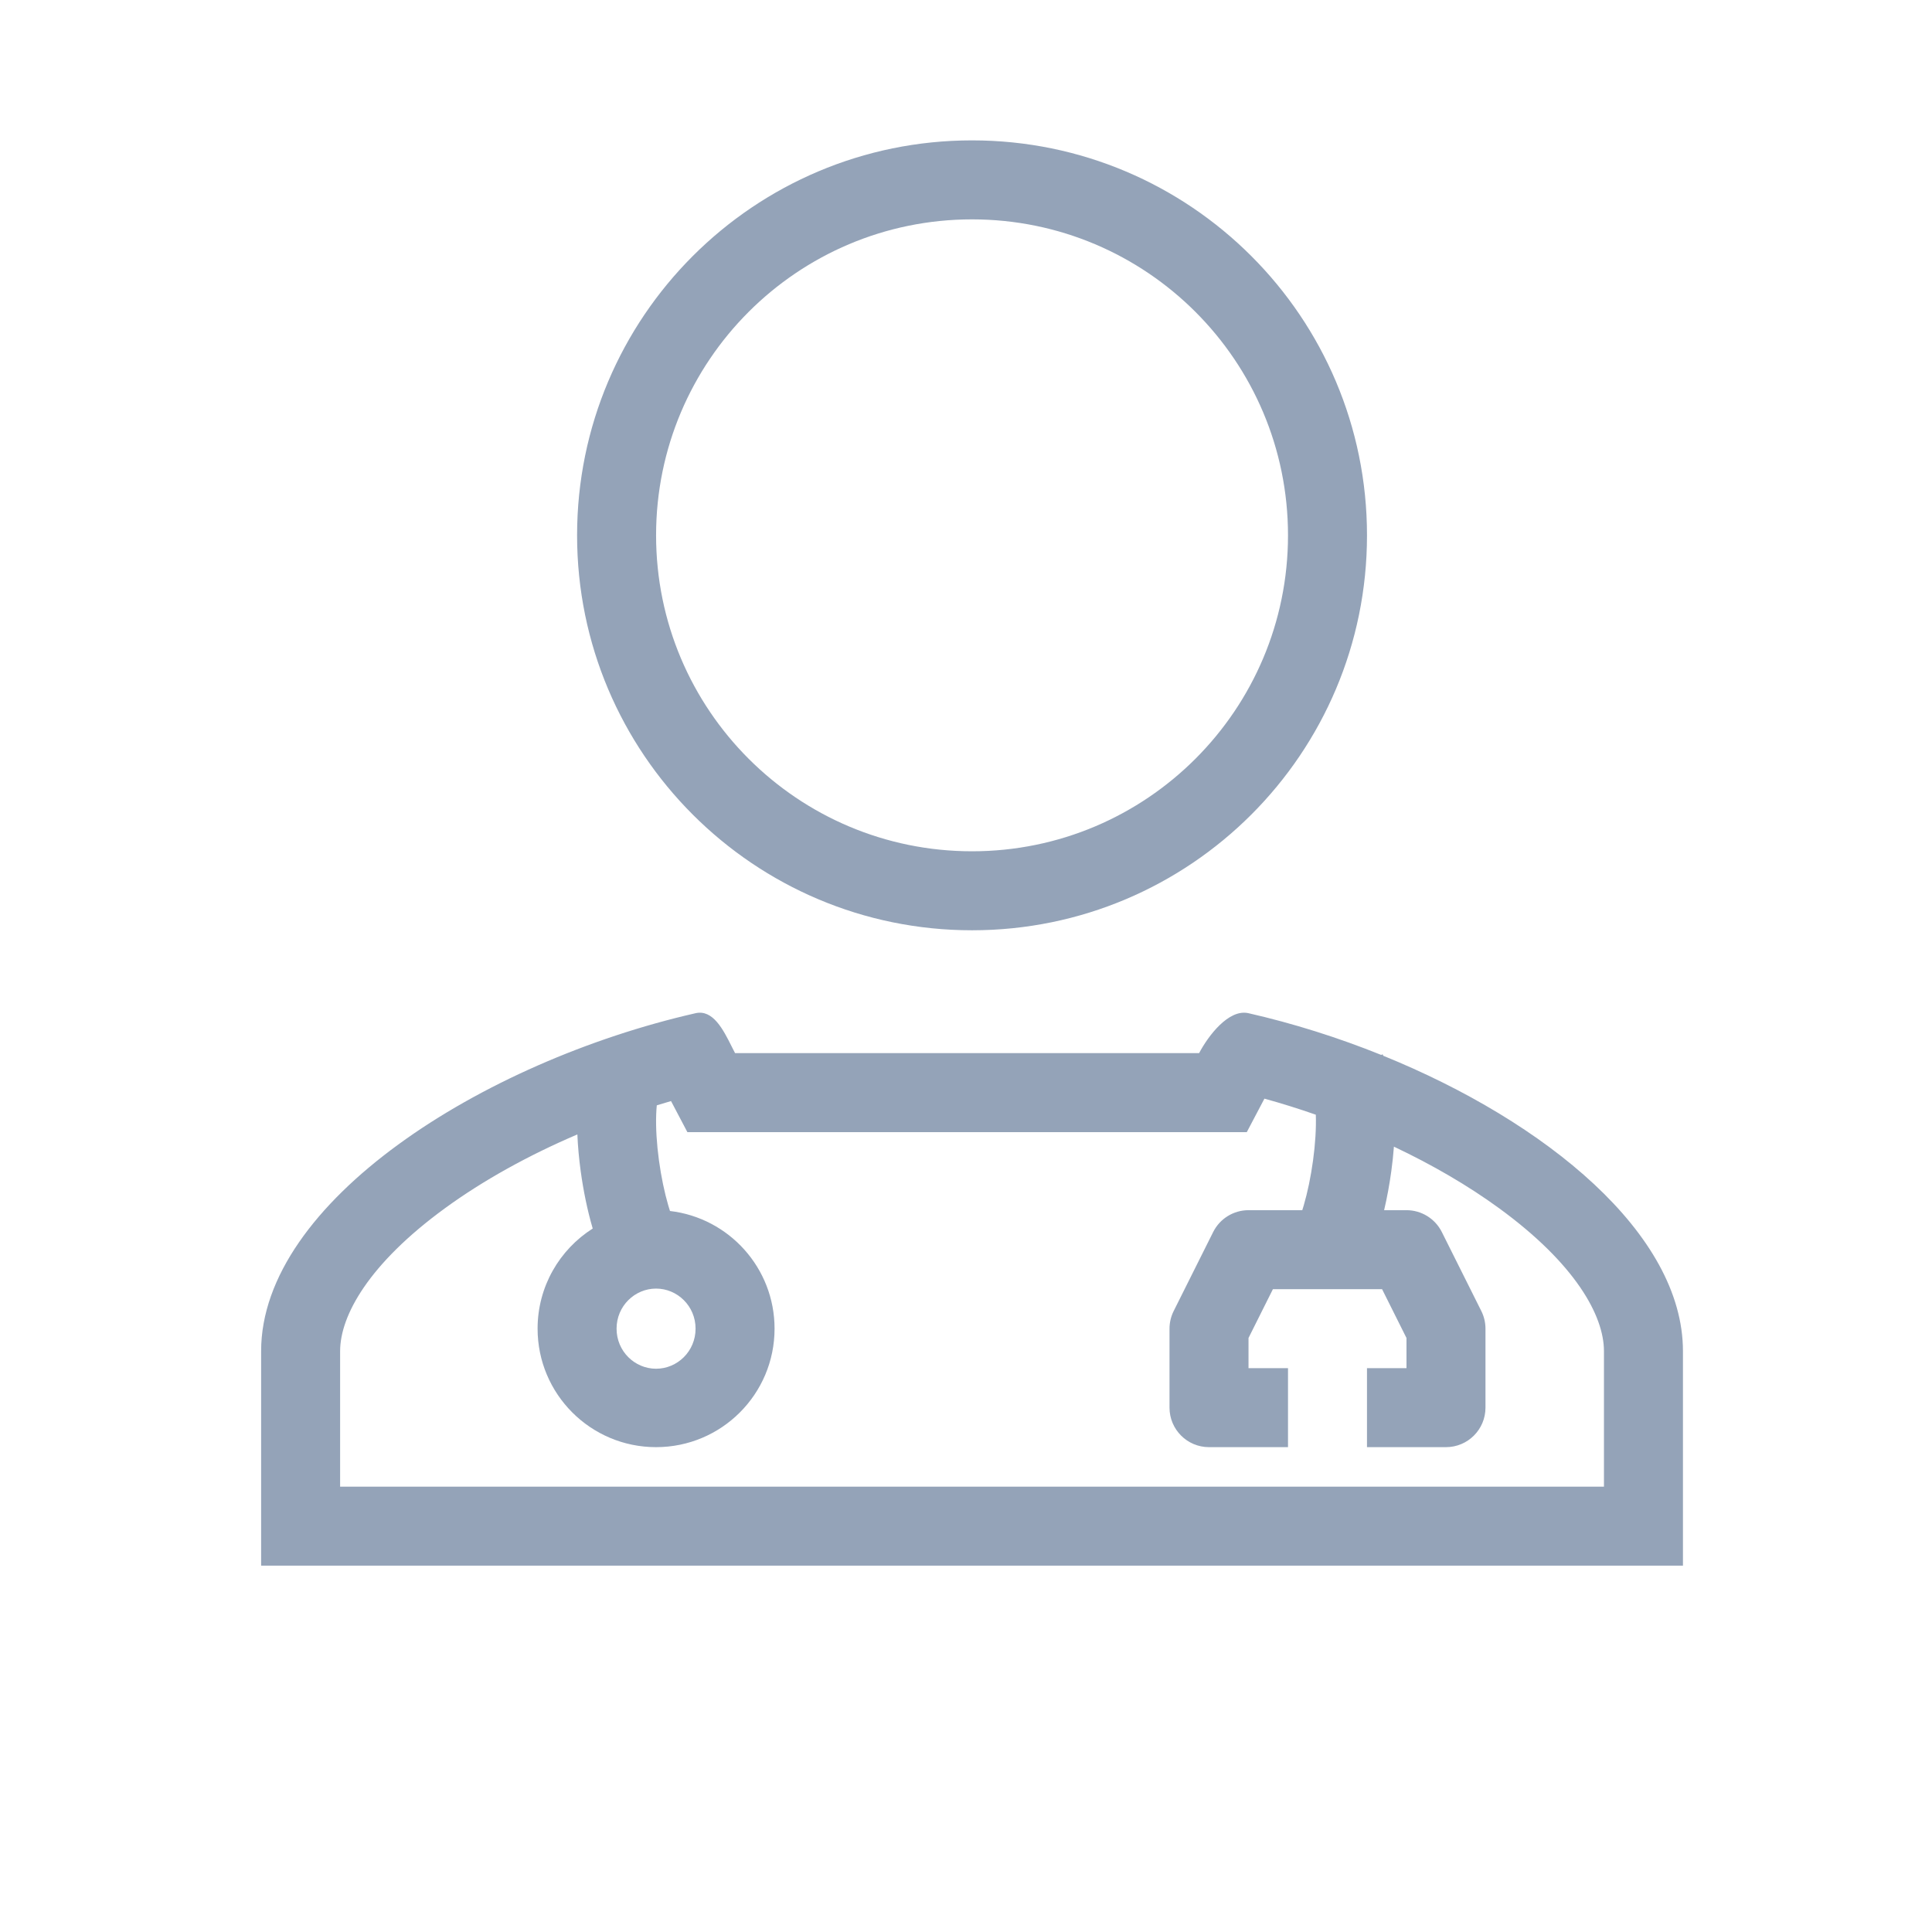
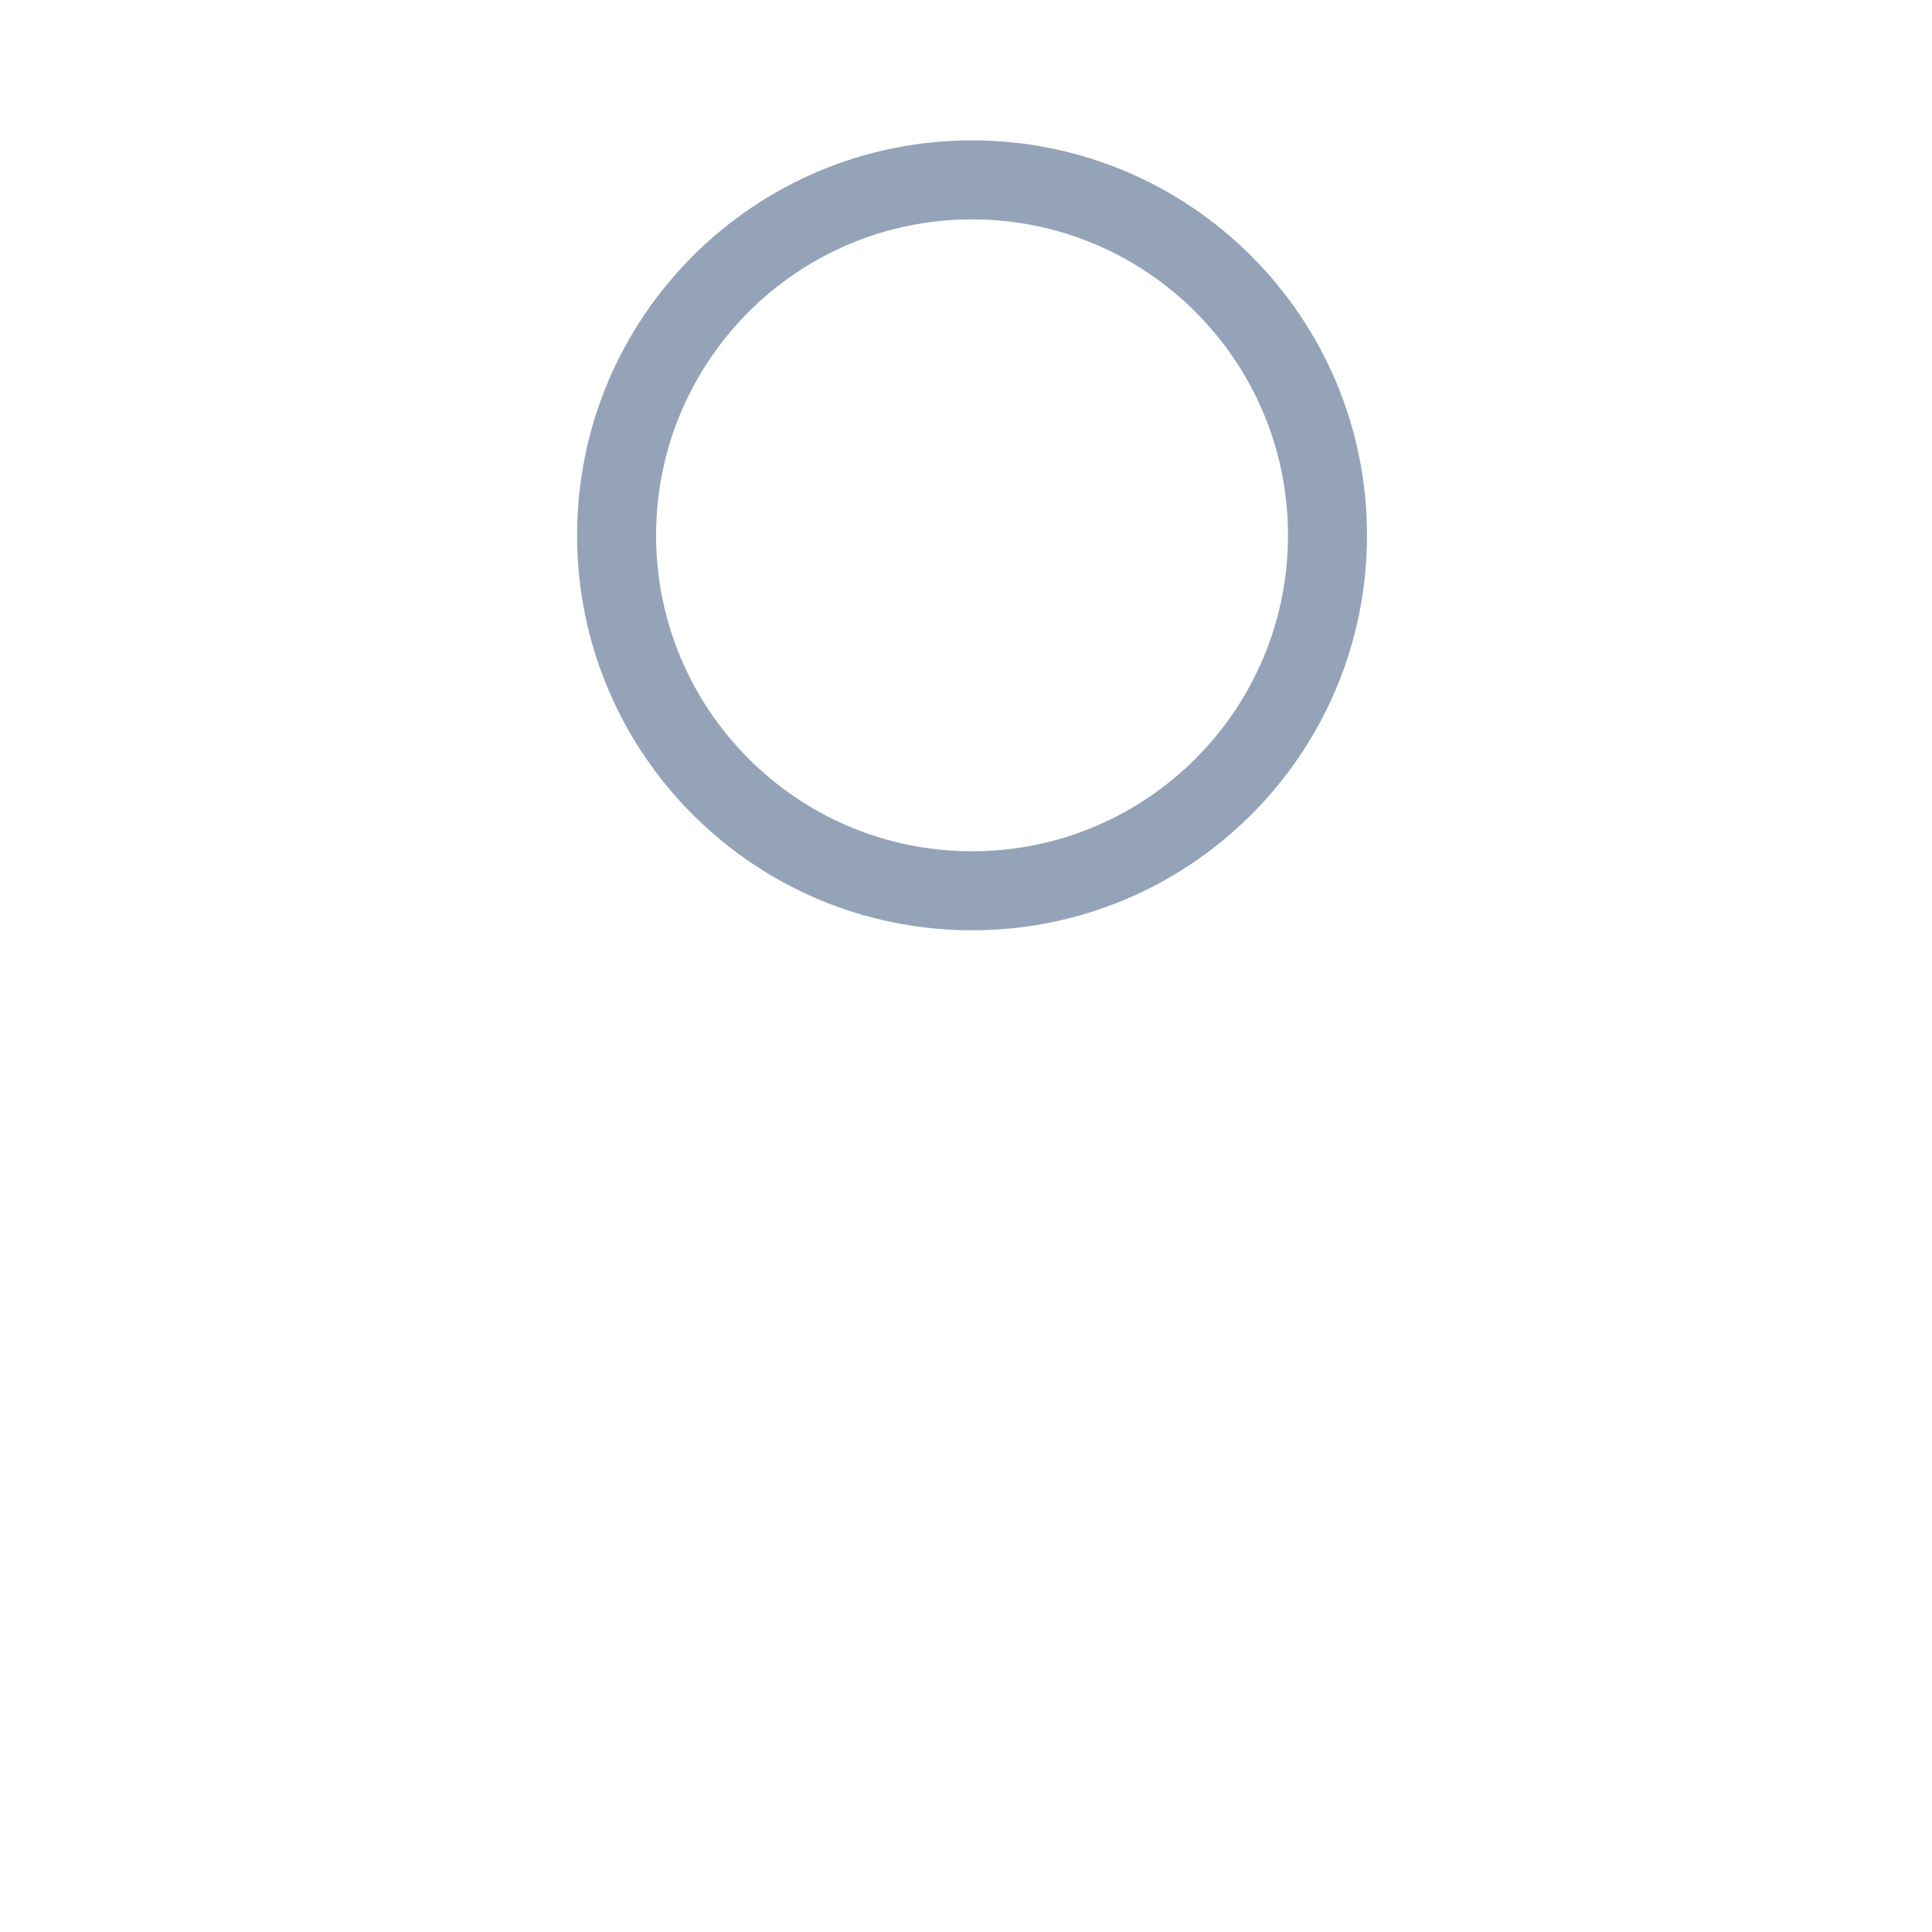
<svg xmlns="http://www.w3.org/2000/svg" width="160" height="160" viewBox="0 0 160 160" fill="none">
  <g clip-path="url(#clip0_3648_7307)">
    <path fill-rule="evenodd" clip-rule="evenodd" d="M113.209 44.333C113.209 62.398 98.564 77.042 80.5 77.042C62.436 77.042 47.792 62.398 47.792 44.333C47.792 26.269 62.436 11.625 80.5 11.625C98.564 11.625 113.209 26.269 113.209 44.333ZM106.667 44.333C106.667 58.785 94.952 70.5 80.5 70.5C66.049 70.5 54.334 58.785 54.334 44.333C54.334 29.882 66.049 18.167 80.5 18.167C94.952 18.167 106.667 29.882 106.667 44.333Z" fill="#94A3B8" />
-     <path fill-rule="evenodd" clip-rule="evenodd" d="M60.594 86.665C60.606 86.689 60.618 86.713 60.63 86.737C60.714 86.903 60.795 87.065 60.875 87.216H74.167C77.134 87.215 78.614 87.216 80.097 87.216H80.178C81.63 87.216 83.11 87.217 86.012 87.216H99.305C100.051 85.798 101.751 83.534 103.396 83.909C107.091 84.751 110.813 85.923 114.389 87.365L114.498 87.311L114.534 87.383L114.558 87.434C128.019 92.9 139.375 102.172 139.375 111.898V129.659H21.625V111.898C21.625 99.55 39.928 87.935 57.604 83.909C59.048 83.58 59.902 85.284 60.594 86.665ZM108.97 92.315C107.566 91.824 106.143 91.379 104.714 90.985L103.254 93.758H86.012C83.046 93.758 81.584 93.758 80.139 93.758C78.66 93.757 77.2 93.757 74.169 93.758H56.926L55.572 91.186C55.178 91.3 54.785 91.417 54.393 91.538C54.371 91.753 54.354 91.997 54.344 92.269C54.302 93.398 54.386 94.736 54.572 96.1C54.757 97.46 55.033 98.765 55.34 99.817C55.389 99.984 55.437 100.141 55.485 100.289C60.362 100.859 64.146 105.005 64.146 110.034C64.146 115.454 59.753 119.847 54.333 119.847C48.914 119.847 44.521 115.454 44.521 110.034C44.521 106.545 46.343 103.48 49.087 101.741L49.06 101.649C48.651 100.248 48.314 98.622 48.09 96.984C47.955 95.99 47.857 94.961 47.815 93.948C43.77 95.675 40.002 97.761 36.842 100.067C30.553 104.655 28.167 108.945 28.167 111.898V123.118H132.833V111.898C132.833 108.945 130.447 104.655 124.158 100.067C121.593 98.196 118.627 96.468 115.438 94.961C115.387 95.641 115.313 96.32 115.223 96.984C115.072 98.091 114.869 99.192 114.627 100.222H116.479C117.718 100.222 118.851 100.922 119.405 102.03L122.675 108.572C122.903 109.026 123.021 109.527 123.021 110.034V116.576C123.021 118.382 121.556 119.847 119.75 119.847H113.208V113.305H116.479V110.807L114.458 106.764H105.417L103.396 110.807V113.305H106.667V119.847H100.125C98.319 119.847 96.854 118.382 96.854 116.576V110.034C96.854 109.527 96.972 109.026 97.2 108.572L100.47 102.03C101.024 100.922 102.157 100.222 103.396 100.222H107.849C107.89 100.094 107.931 99.959 107.973 99.817C108.28 98.765 108.556 97.46 108.741 96.1C108.925 94.754 109.009 93.434 108.97 92.315ZM57.604 110.034C57.604 111.912 56.094 113.353 54.333 113.353C52.572 113.353 51.062 111.912 51.062 110.034C51.062 108.156 52.572 106.715 54.333 106.715C56.094 106.715 57.604 108.156 57.604 110.034Z" fill="#94A3B8" />
  </g>
  <defs>
    <clipPath id="clip0_3648_7307">
      <rect width="160" height="160" rx="80" fill="white" />
    </clipPath>
  </defs>
</svg>